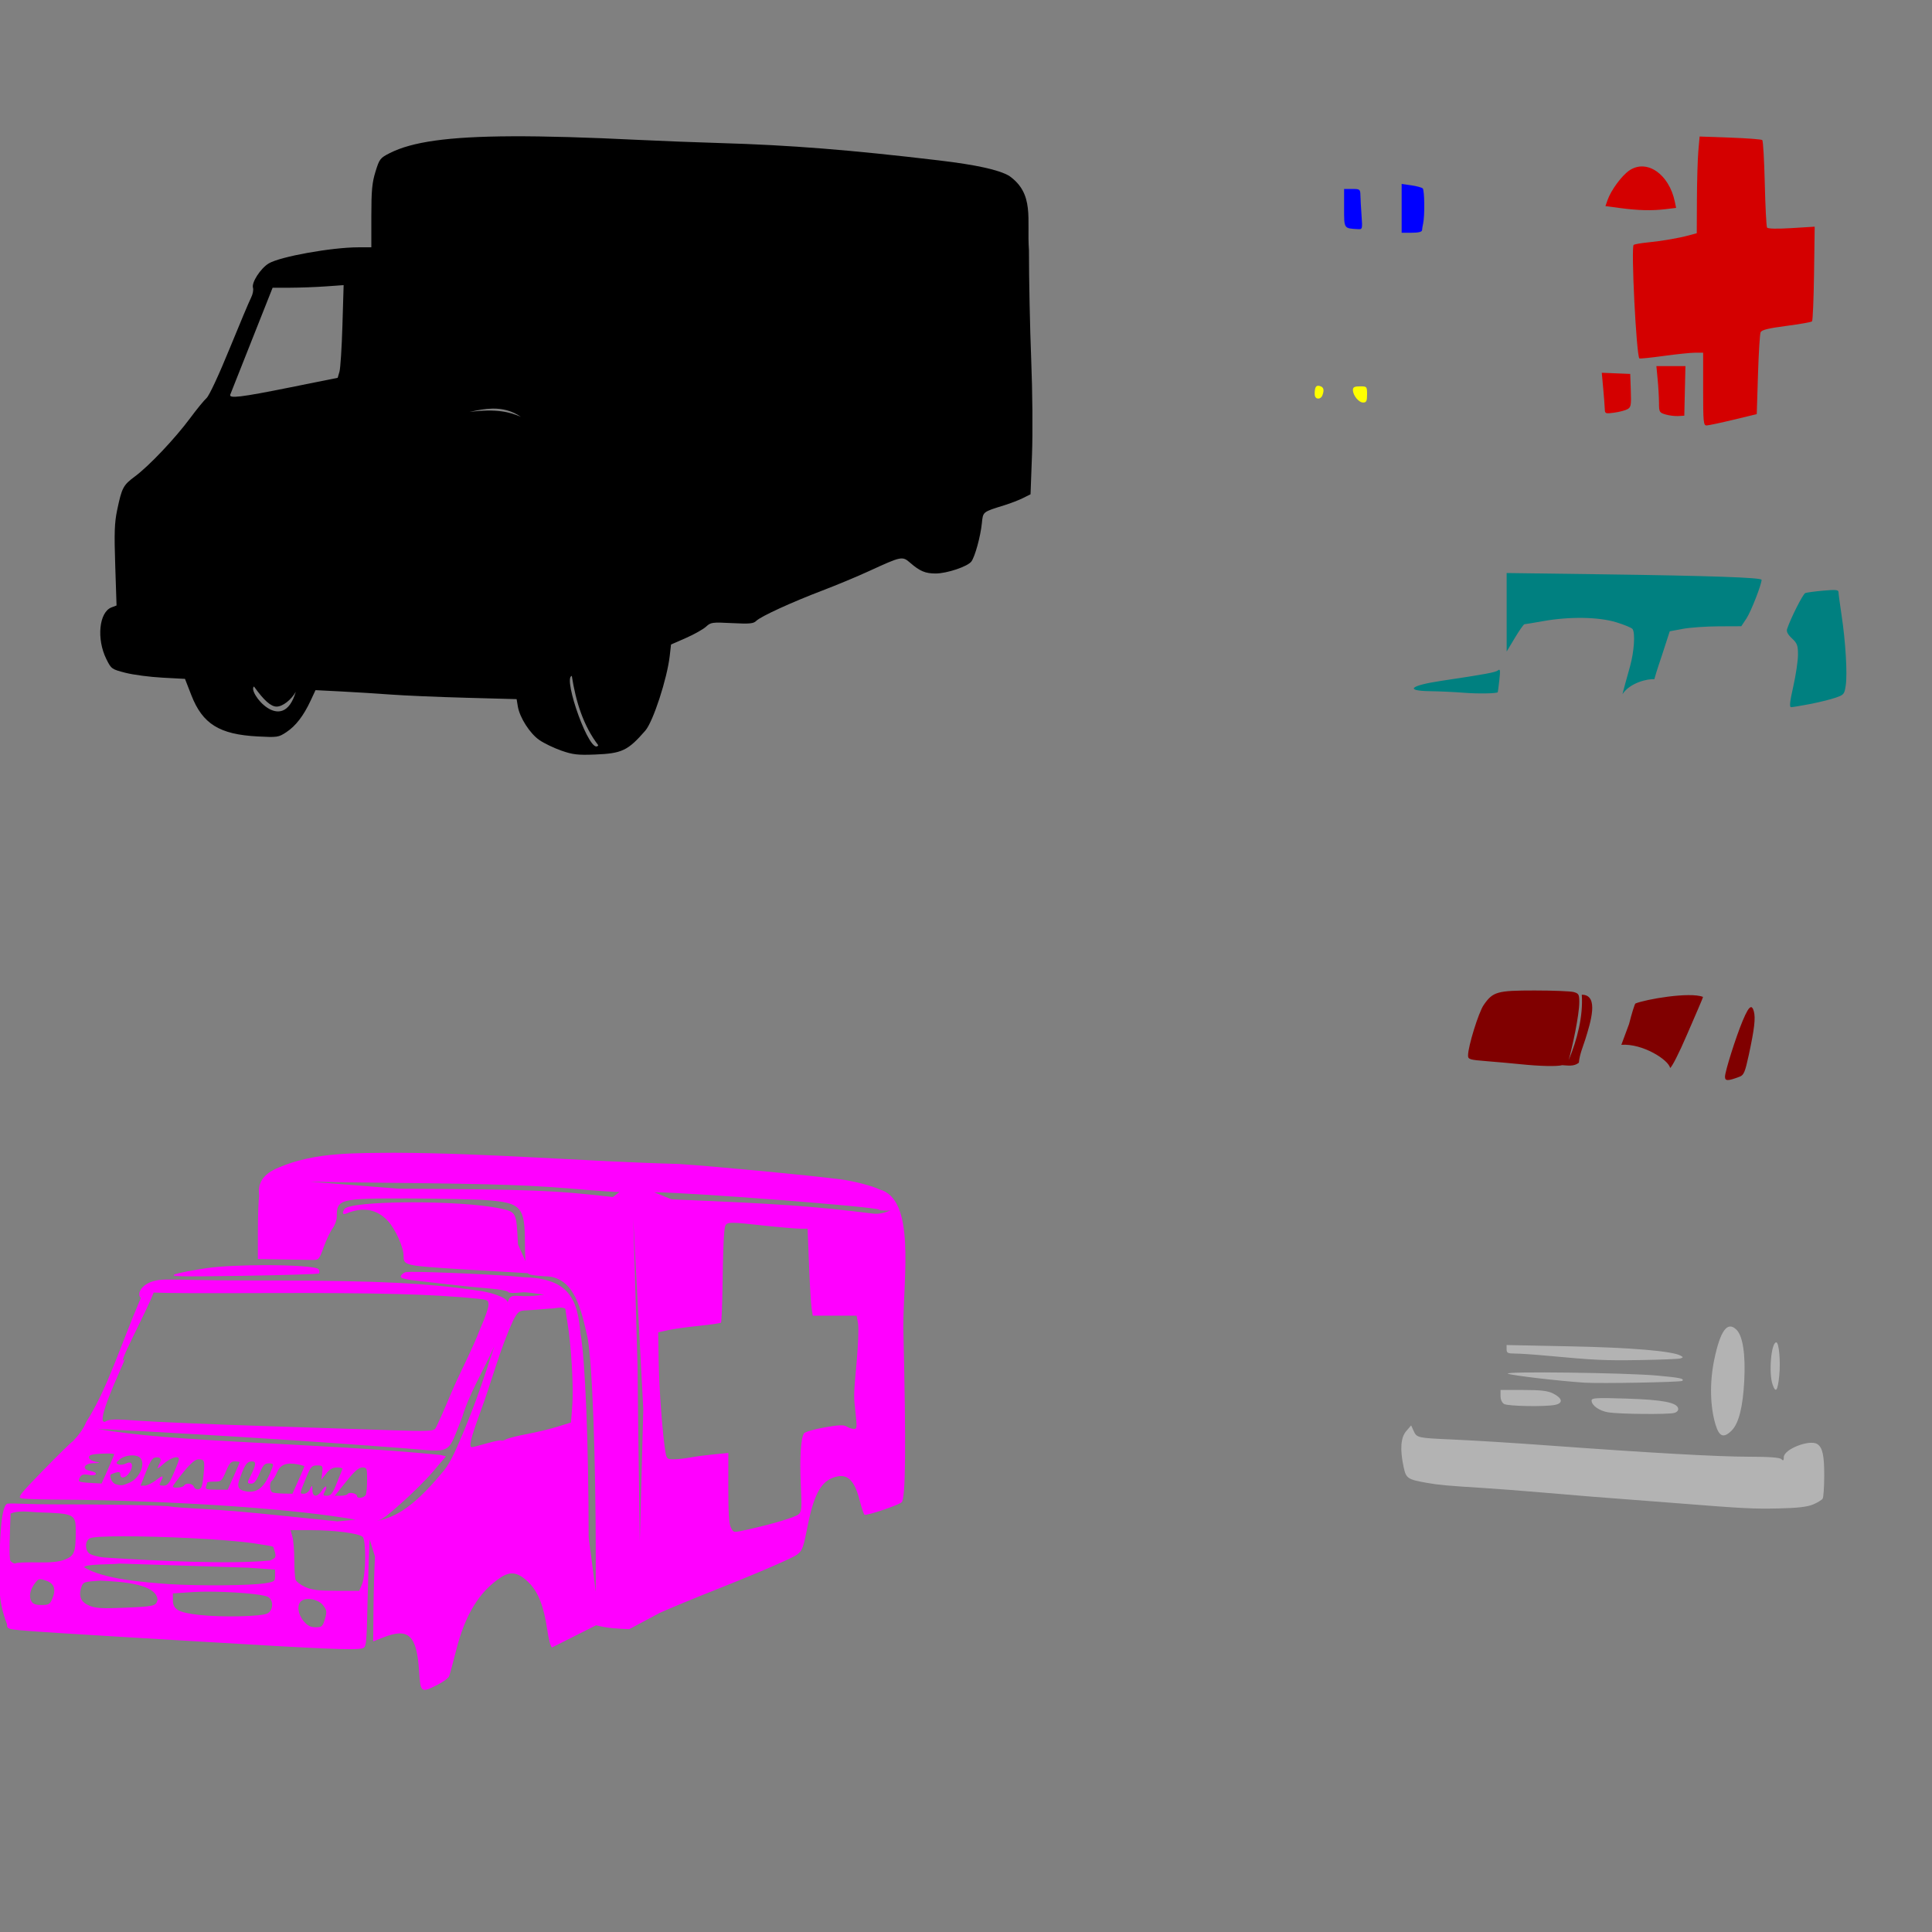
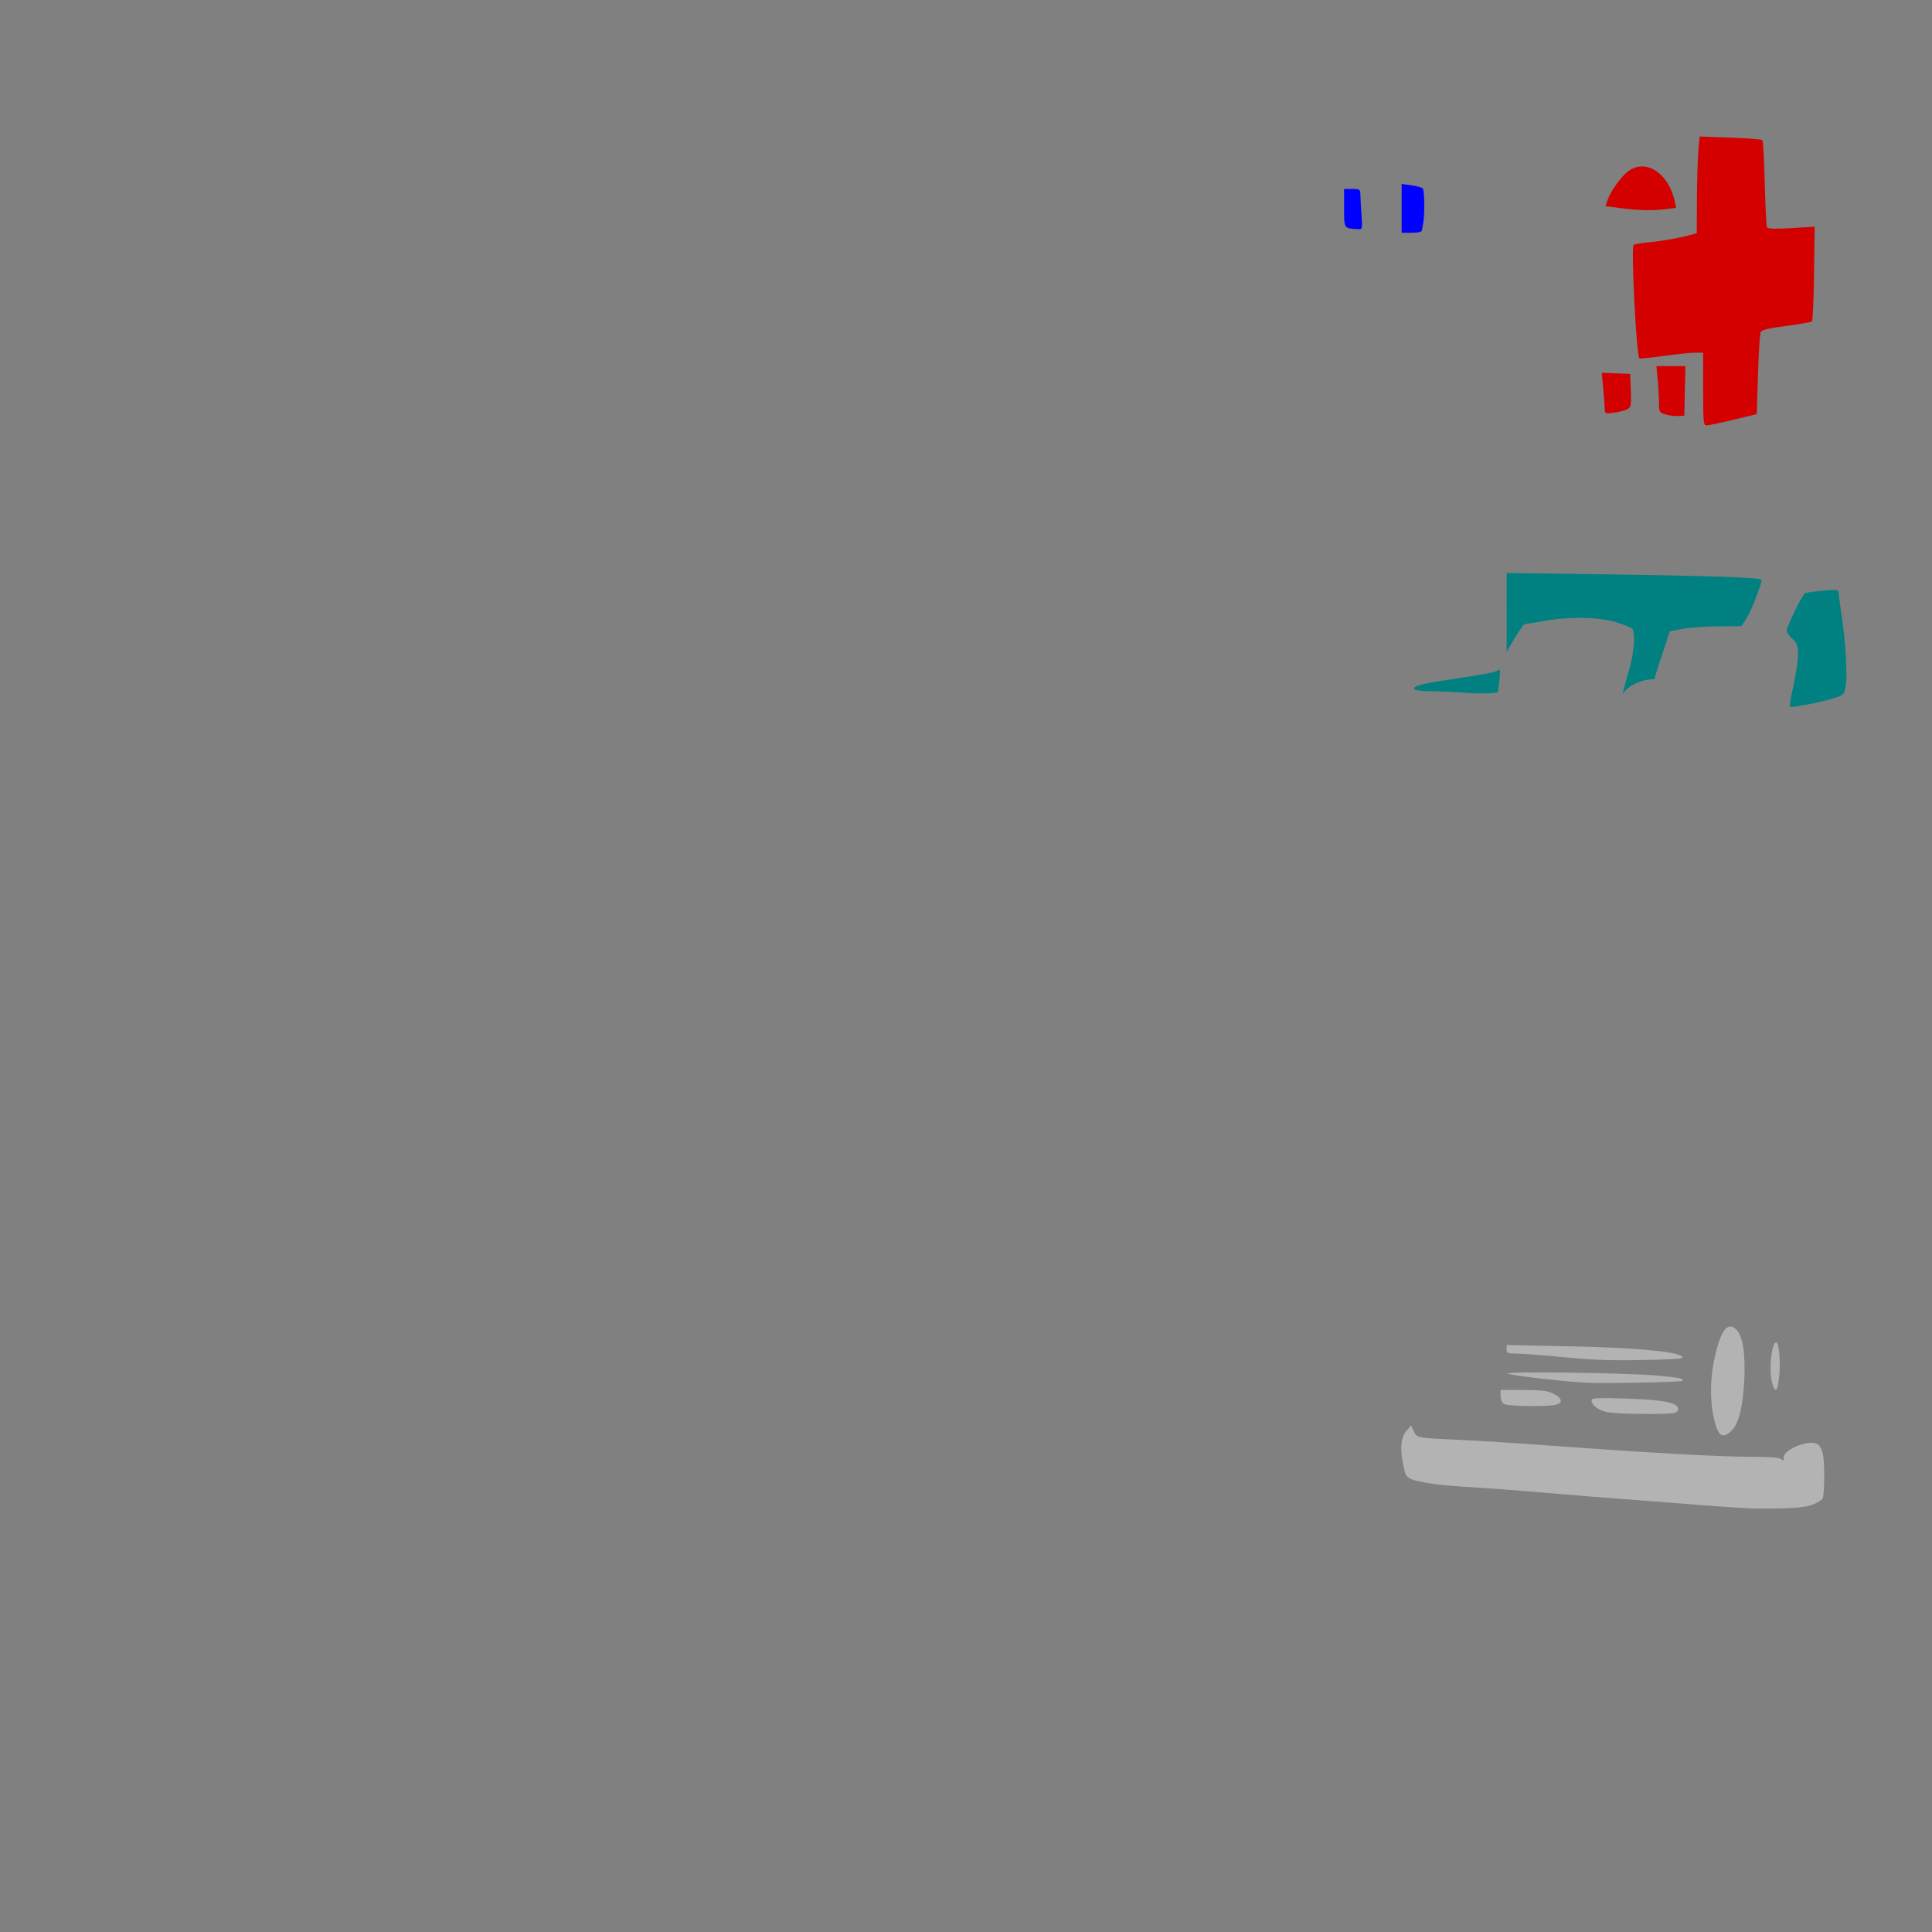
<svg xmlns="http://www.w3.org/2000/svg" xmlns:ns1="http://www.inkscape.org/namespaces/inkscape" xmlns:ns2="http://sodipodi.sourceforge.net/DTD/sodipodi-0.dtd" width="1080" height="1080" id="svg2" version="1.1" ns1:version="0.47 r22583" ns2:docname="Roadster1.svg">
  <rect width="100%" height="100%" fill="#808080" stroke="none" />
  <defs id="defs4">
    <ns1:perspective ns2:type="inkscape:persp3d" ns1:vp_x="0 : 526.18109 : 1" ns1:vp_y="0 : 1000 : 0" ns1:vp_z="744.09448 : 526.18109 : 1" ns1:persp3d-origin="372.04724 : 350.78739 : 1" id="perspective10" />
    <ns1:perspective id="perspective2820" ns1:persp3d-origin="0.5 : 0.33333333 : 1" ns1:vp_z="1 : 0.5 : 1" ns1:vp_y="0 : 1000 : 0" ns1:vp_x="0 : 0.5 : 1" ns2:type="inkscape:persp3d" />
    <ns1:perspective id="perspective2836" ns1:persp3d-origin="0.5 : 0.33333333 : 1" ns1:vp_z="1 : 0.5 : 1" ns1:vp_y="0 : 1000 : 0" ns1:vp_x="0 : 0.5 : 1" ns2:type="inkscape:persp3d" />
    <ns1:perspective id="perspective2869" ns1:persp3d-origin="0.5 : 0.33333333 : 1" ns1:vp_z="1 : 0.5 : 1" ns1:vp_y="0 : 1000 : 0" ns1:vp_x="0 : 0.5 : 1" ns2:type="inkscape:persp3d" />
    <ns1:perspective id="perspective2899" ns1:persp3d-origin="0.5 : 0.33333333 : 1" ns1:vp_z="1 : 0.5 : 1" ns1:vp_y="0 : 1000 : 0" ns1:vp_x="0 : 0.5 : 1" ns2:type="inkscape:persp3d" />
    <ns1:perspective id="perspective2899-4" ns1:persp3d-origin="0.5 : 0.33333333 : 1" ns1:vp_z="1 : 0.5 : 1" ns1:vp_y="0 : 1000 : 0" ns1:vp_x="0 : 0.5 : 1" ns2:type="inkscape:persp3d" />
    <ns1:perspective id="perspective2899-9" ns1:persp3d-origin="0.5 : 0.33333333 : 1" ns1:vp_z="1 : 0.5 : 1" ns1:vp_y="0 : 1000 : 0" ns1:vp_x="0 : 0.5 : 1" ns2:type="inkscape:persp3d" />
    <ns1:perspective id="perspective2941" ns1:persp3d-origin="0.5 : 0.33333333 : 1" ns1:vp_z="1 : 0.5 : 1" ns1:vp_y="0 : 1000 : 0" ns1:vp_x="0 : 0.5 : 1" ns2:type="inkscape:persp3d" />
    <ns1:perspective id="perspective2996" ns1:persp3d-origin="0.5 : 0.33333333 : 1" ns1:vp_z="1 : 0.5 : 1" ns1:vp_y="0 : 1000 : 0" ns1:vp_x="0 : 0.5 : 1" ns2:type="inkscape:persp3d" />
    <ns1:perspective id="perspective3020" ns1:persp3d-origin="0.5 : 0.33333333 : 1" ns1:vp_z="1 : 0.5 : 1" ns1:vp_y="0 : 1000 : 0" ns1:vp_x="0 : 0.5 : 1" ns2:type="inkscape:persp3d" />
    <ns1:perspective id="perspective3042" ns1:persp3d-origin="0.5 : 0.33333333 : 1" ns1:vp_z="1 : 0.5 : 1" ns1:vp_y="0 : 1000 : 0" ns1:vp_x="0 : 0.5 : 1" ns2:type="inkscape:persp3d" />
    <ns1:perspective id="perspective3065" ns1:persp3d-origin="0.5 : 0.33333333 : 1" ns1:vp_z="1 : 0.5 : 1" ns1:vp_y="0 : 1000 : 0" ns1:vp_x="0 : 0.5 : 1" ns2:type="inkscape:persp3d" />
    <ns1:perspective id="perspective3455" ns1:persp3d-origin="0.5 : 0.33333333 : 1" ns1:vp_z="1 : 0.5 : 1" ns1:vp_y="0 : 1000 : 0" ns1:vp_x="0 : 0.5 : 1" ns2:type="inkscape:persp3d" />
    <ns1:perspective id="perspective3776" ns1:persp3d-origin="0.5 : 0.33333333 : 1" ns1:vp_z="1 : 0.5 : 1" ns1:vp_y="0 : 1000 : 0" ns1:vp_x="0 : 0.5 : 1" ns2:type="inkscape:persp3d" />
    <ns1:perspective id="perspective3776-7" ns1:persp3d-origin="0.5 : 0.33333333 : 1" ns1:vp_z="1 : 0.5 : 1" ns1:vp_y="0 : 1000 : 0" ns1:vp_x="0 : 0.5 : 1" ns2:type="inkscape:persp3d" />
    <ns1:perspective id="perspective3776-5" ns1:persp3d-origin="0.5 : 0.33333333 : 1" ns1:vp_z="1 : 0.5 : 1" ns1:vp_y="0 : 1000 : 0" ns1:vp_x="0 : 0.5 : 1" ns2:type="inkscape:persp3d" />
    <ns1:perspective id="perspective3913" ns1:persp3d-origin="0.5 : 0.33333333 : 1" ns1:vp_z="1 : 0.5 : 1" ns1:vp_y="0 : 1000 : 0" ns1:vp_x="0 : 0.5 : 1" ns2:type="inkscape:persp3d" />
    <ns1:perspective id="perspective4557" ns1:persp3d-origin="0.5 : 0.33333333 : 1" ns1:vp_z="1 : 0.5 : 1" ns1:vp_y="0 : 1000 : 0" ns1:vp_x="0 : 0.5 : 1" ns2:type="inkscape:persp3d" />
    <ns1:perspective id="perspective5032" ns1:persp3d-origin="0.5 : 0.33333333 : 1" ns1:vp_z="1 : 0.5 : 1" ns1:vp_y="0 : 1000 : 0" ns1:vp_x="0 : 0.5 : 1" ns2:type="inkscape:persp3d" />
  </defs>
  <ns2:namedview id="base" pagecolor="#ffffff" bordercolor="#666666" borderopacity="1.0" ns1:pageopacity="0.0" ns1:pageshadow="2" ns1:zoom="0.16040848" ns1:cx="926.96507" ns1:cy="113.34778" ns1:document-units="in" ns1:current-layer="layer1" showgrid="false" units="in" ns1:showpageshadow="false" borderlayer="false" ns1:window-width="1280" ns1:window-height="747" ns1:window-x="-4" ns1:window-y="-4" ns1:window-maximized="1" />
  <g ns1:label="Layer 1" ns1:groupmode="layer" id="layer1" transform="translate(0,27.64)">
-     <path style="fill:#000000" d="m 286.216,48.546 c -35.924,0.16 -55.993,3.145 -68.299,9.381 -5.422,2.748 -5.825,3.283 -8.015,10.374 -1.901,6.155 -2.32,10.549 -2.32,24.884 l 0,17.423 -7.152,0 c -14.969,0 -43.952,5.207 -50.245,9.033 -4.561,2.773 -9.677,10.714 -8.763,13.595 0.374,1.177 -0.115,3.671 -1.082,5.541 -0.967,1.87 -6.389,14.74 -12.049,28.608 -5.997,14.695 -11.348,26.169 -12.822,27.487 -1.391,1.244 -5.536,6.315 -9.214,11.276 -8.409,11.34 -22.939,26.69 -30.773,32.5 -6.629,4.917 -7.351,6.274 -9.987,18.814 -1.492,7.097 -1.687,12.703 -1.082,31.018 l 0.735,22.345 -2.809,1.07 c -6.967,2.649 -8.474,17.637 -2.899,28.879 2.743,5.531 2.978,5.705 10.722,7.693 4.354,1.118 13.615,2.334 20.58,2.706 l 12.667,0.683 3.57,9.162 c 6.253,16.027 15.674,21.888 36.971,23.015 11.14,0.589 11.743,0.501 16.121,-2.397 5.251,-3.475 9.591,-9.099 13.531,-17.539 l 2.771,-5.941 14.201,0.722 c 7.806,0.396 20.34,1.178 27.861,1.74 7.52,0.562 26.422,1.368 42.01,1.791 l 28.35,0.773 0.67,4.059 c 1.032,6.215 6.721,15.123 12.01,18.789 2.614,1.811 8.135,4.467 12.268,5.915 6.419,2.249 9.165,2.579 18.827,2.204 15.098,-0.587 18.4,-2.155 28.157,-13.35 4.366,-5.01 12.218,-29.062 13.66,-41.83 l 0.722,-6.327 8.376,-3.673 c 4.608,-2.025 9.643,-4.859 11.186,-6.289 2.652,-2.458 3.433,-2.563 14.51,-1.997 9.865,0.503 12.015,0.305 13.57,-1.25 2.496,-2.496 19.849,-10.455 37.075,-17.01 7.774,-2.958 19.473,-7.835 26.005,-10.838 18.133,-8.335 18.576,-8.43 22.925,-4.652 5.45,4.734 8.533,6.029 14.291,6.018 6.281,-0.012 17.9,-3.919 19.961,-6.714 2.014,-2.731 5.09,-13.93 5.85,-21.301 0.684,-6.631 0.275,-6.307 12.758,-10.193 3.421,-1.065 8.071,-2.871 10.335,-4.008 l 4.124,-2.062 0.812,-21.907 c 0.473,-12.624 0.292,-35.283 -0.438,-53.479 -0.697,-17.367 -1.266,-44.904 -1.263,-61.185 -1.266,-17.157 3.299,-31.321 -11.07,-41.443 C 558.305,67.266 545.657,64.493 524.849,62.025 475.161,56.132 441.622,53.471 402.697,52.334 389.633,51.953 369.016,51.15 356.886,50.556 328.205,49.152 305.034,48.462 286.216,48.546 z m -94.123,83.208 -0.67,22.513 c -0.367,12.379 -1.118,24.023 -1.662,25.889 l -0.992,3.402 -26.495,5.335 c -27.921,5.616 -34.498,6.396 -33.531,3.995 0.313,-0.778 5.755,-14.522 12.1,-30.541 l 11.546,-29.124 9.781,-0.026 c 5.383,-0.014 14.322,-0.345 19.858,-0.735 l 10.064,-0.709 z m 83.247,69.02 c 5.423,-0.077 10.708,1.082 15.838,4.6 -6.168,-2.69 -13.676,-4.687 -28.737,-2.719 4.376,-1.018 8.682,-1.821 12.899,-1.881 z m 44.304,149.432 c 2.272,14.527 6.493,27.886 14.807,38.788 -4.381,6.592 -20.108,-37.988 -14.807,-38.788 z m -177.654,5.915 c 5.557,7.798 9.422,11.237 12.655,11.237 3.323,0 8.188,-3.779 10.709,-8.312 -7.404,25.151 -27.3,-0.322 -23.363,-2.925 z" id="path5180" />
    <path id="path5114" style="fill:#b3b3b3" d="m 968.037,772.005 c 3.946,-3.946 6.261,-13.136 7.015,-27.847 0.754,-14.708 -0.799,-24.92 -4.326,-28.448 -5.058,-5.058 -9.048,0.323 -12.47,16.818 -2.605,12.558 -2.325,26.084 0.749,36.231 2.069,6.828 4.555,7.721 9.031,3.246 z m 26.569,-30.594 c 0.816,-7.961 -0.139,-18.663 -1.664,-18.663 -2.832,0 -4.324,17.085 -2.059,23.582 1.762,5.055 2.849,3.618 3.724,-4.92 z m 18.909,71.964 c 2.466,-1.037 4.876,-2.501 5.355,-3.255 0.479,-0.753 0.878,-6.62 0.888,-13.038 0.017,-11.113 -0.95,-15.518 -3.828,-17.44 -4.246,-2.835 -18.776,2.812 -18.776,7.297 0,1.921 -0.302,2.168 -1.357,1.112 -0.934,-0.934 -6.669,-1.363 -18.38,-1.375 -17.235,-0.018 -54.972,-2.134 -110.902,-6.22 -21.485,-1.569 -42.135,-2.85 -55.422,-3.437 -18.586,-0.821 -19.113,-0.94 -20.833,-4.715 l -1.427,-3.132 -2.725,3.168 c -3.104,3.609 -3.593,10.197 -1.486,20.022 1.389,6.477 2.152,6.999 13.072,8.941 6.594,1.173 11.211,1.587 32.628,2.932 6.221,0.39 20.218,1.465 31.104,2.389 27.843,2.362 30.451,2.573 46.939,3.804 8.087,0.604 21.83,1.663 30.539,2.353 35.92,2.847 41.354,3.123 55.422,2.808 10.562,-0.237 15.967,-0.86 19.189,-2.214 z m -77.667,-51.161 c 1.598,-0.428 2.464,-1.403 2.247,-2.529 -0.64,-3.322 -8.669,-4.85 -28.882,-5.496 -16.81,-0.538 -19.511,-0.391 -19.511,1.061 0,2.767 4.289,5.802 9.372,6.631 6.122,0.998 33.369,1.245 36.774,0.333 z m -66.593,-4.515 c 4.685,-0.937 4.228,-3.713 -1.047,-6.35 -3.062,-1.531 -6.831,-1.978 -16.68,-1.979 l -12.725,0 0,3.337 c 0,1.985 0.802,3.804 1.979,4.49 2.185,1.273 22.803,1.638 28.472,0.504 l 0,-1.3e-4 z m 71.157,-13.421 c 1.269,-1.269 -1.225,-1.794 -14.065,-2.96 -17.653,-1.603 -86.708,-2.47 -83.369,-1.046 2.381,1.015 28.682,4.094 42.766,5.007 8.759,0.568 53.927,-0.259 54.669,-1 z m -0.943,-12.562 c 1.508,-0.531 1.508,-0.702 0,-1.544 -4.579,-2.554 -27.527,-4.495 -61.361,-5.191 l -35.912,-0.738 0,2.383 c 0,2.044 0.674,2.383 4.741,2.383 2.607,0 10.369,0.52 17.249,1.156 27.746,2.564 32.547,2.79 52.661,2.476 11.509,-0.18 21.688,-0.596 22.621,-0.924 z" />
-     <path style="fill:#ff00ff" d="m 220.91,616.764 c -21.626,0.247 -44.335,-0.535 -64.665,8.067 -9.961,3.933 -12.268,9.567 -11.366,15.915 -0.392,2.375 -0.715,11.317 -0.722,19.871 l -0.013,15.554 13.002,0.219 c 7.154,0.124 14.841,0.252 17.088,0.283 4.007,0.056 4.136,-0.085 6.714,-7.204 1.445,-3.991 3.676,-8.674 4.961,-10.412 1.285,-1.739 2.345,-4.667 2.345,-6.508 0,-9.94 1.503,-10.327 39.806,-10.258 17.605,0.032 37.422,0.469 44.033,0.979 19.349,1.493 21.328,3.717 21.34,23.982 0.002,3.564 0.113,7.27 0.284,10.103 l -4.175,-9.394 c -0.897,-18.208 -0.823,-18.076 -10.077,-20.064 -11.095,-2.384 -32.056,-3.506 -50.631,-3.428 -18.575,0.078 -34.764,1.364 -36.314,3.802 -1.43,2.248 -0.957,3.288 1.108,2.436 9.244,-3.815 16.884,-2.486 23.08,4.021 4.114,4.321 8.859,14.719 8.892,19.497 0.038,5.563 0.255,5.612 32.216,7.655 l 37.216,2.204 c 0.946,1.031 3.104,1.222 9.317,1.74 17.108,-0.255 20.759,19.793 24.059,34.136 2.648,13.181 4.626,66.317 4.626,124.445 l 0,17.796 -3.982,-30.515 c -0.019,-52.214 -1.926,-99.827 -4.549,-113.672 -1.625,-20.477 -7.136,-31.052 -32.191,-31.701 -9.902,-1.228 -50.76,-3.071 -62.538,-2.964 -1.683,0.015 -2.772,0.079 -3.093,0.18 -1.115,0.354 -2.292,1.333 -2.616,2.178 -0.455,1.185 2.05,1.836 10.928,2.835 6.332,0.712 15.577,1.75 20.554,2.32 4.977,0.569 13.256,1.384 18.402,1.804 5.146,0.42 9.673,1.257 10.051,1.869 0.423,0.684 3.346,0.799 7.603,0.283 2.475,-0.3 8.023,0.646 12.629,1.237 -1.201,0.15 -2.512,0.315 -3.956,0.503 -11.602,1.506 -14.799,-2.386 -16.495,3.918 -0.044,-2.967 -10.843,-6.098 -16.984,-6.701 -27.324,-4.087 -55.466,-5.502 -111.352,-5.619 -4.985,-0.01 -9.616,-0.017 -13.917,-0.013 -26.346,0.025 -40.936,-0.538 -47.835,-0.515 -0.985,0.004 -1.816,0.021 -2.5,0.052 -12.039,0.537 -15.162,8.246 -12.436,10.193 -11.951,27.924 -18.579,50.573 -30.605,69.471 -1.562,3.962 -4.495,7.648 -7.5,10.747 -0.622,0.237 -7.91,7.372 -16.185,15.85 -13.478,13.807 -14.77,15.478 -12.435,16.005 1.433,0.324 9.987,0.629 19.008,0.683 59.806,0.358 125.808,4.544 161.739,10.245 2.353,0.373 4.359,0.709 6.16,0.992 l -10.335,0.954 c -10.454,-1.074 -23.589,-2.424 -29.188,-3.003 -22.66,-2.34 -34.588,-3.347 -47.513,-4.021 -7.465,-0.389 -14.849,-0.961 -16.405,-1.263 -3.907,-0.759 -41.756,-1.305 -66.301,-1.237 -11.157,0.031 -23.204,-0.72 -24.42,-0.399 -4.719,-1.192 -4.84,25.333 -5,31.92 0.214,12.641 -1.45,20.901 4.111,35.412 0,2.533 0.535,2.795 7.075,3.415 7.087,0.672 29.151,2.109 61.92,4.033 9.643,0.566 27.201,1.608 39.02,2.32 69.745,4.198 86.493,4.896 90.618,3.789 2.334,-0.626 2.408,-1.333 3.067,-30.799 0.277,-12.389 0.69,-24.093 1.031,-30.154 l 2.99,9.652 c -0.385,7.126 -0.769,20.715 -0.851,30.193 l -0.142,17.229 5.696,-2.242 c 14.059,-5.541 18.637,-1.25 19.948,18.711 0.809,12.319 0.964,12.447 10.219,7.835 3.177,-1.583 6.128,-3.746 6.559,-4.807 0.431,-1.061 2.216,-7.616 3.956,-14.562 4.938,-19.709 12.918,-32.752 24.884,-40.67 5.631,-3.726 9.94,-2.921 15.812,2.951 5.206,5.206 8.3,13.17 10.232,26.314 0.822,5.593 1.997,9.87 2.693,9.832 l 24.626,-12.384 c 6.041,1.643 12.277,1.945 18.505,2.178 l 16.907,-9.021 c 4.977,-2.297 20.007,-8.508 33.389,-13.801 13.382,-5.293 29.21,-11.901 35.18,-14.691 12.096,-5.652 10.865,-3.832 14.536,-21.585 3.69,-17.848 8.024,-24.714 16.624,-26.327 5.775,-1.083 9.457,2.918 12.075,13.08 1.125,4.369 2.392,8.139 2.809,8.389 1.121,0.671 19.193,-5.405 20.773,-6.984 2.22,-2.22 2.49,-31.002 0.902,-97.783 0.051,-28.676 7.007,-71.714 -13.35,-77.087 -3.693,-1.909 -14.48,-4.707 -21.701,-5.631 -18.369,-2.352 -69.671,-7.226 -90.489,-8.595 -52.893,-1.417 -105.514,-6.049 -158.491,-6.263 z m -47.912,16.16 c 12.118,0.235 27.47,0.456 44.381,0.631 63.489,0.659 80.336,1.276 111.688,4.059 5.599,0.497 13.367,0.981 17.255,1.07 l -3.724,2.835 c -33.572,-3.816 -44.052,-4.225 -119.407,-4.652 l -50.193,-3.943 z m 192.679,5.915 c 18.869,0 124.015,8.113 125.592,9.691 0.526,0.526 3.647,0.617 6.495,0.438 -2.7,1.18 -6.214,2.251 -9.794,1.804 -33.067,-4.125 -52.147,-5.481 -112.525,-7.964 l -9.768,-3.969 z m -11.675,14.987 5.606,106.365 -1.959,74.239 c -0.279,-24.214 -0.904,-57.096 -1.237,-97.886 l -2.41,-82.719 z m 55.67,2.075 c 3.111,-4.1e-4 8.455,0.618 17.796,1.611 8.709,0.925 17.67,1.687 19.91,1.688 l 4.072,0 0.786,20.077 c 0.432,11.042 1.081,21.984 1.443,24.317 l 0.67,4.24 12.242,0 12.242,0 0.799,4.24 c 0.439,2.333 0.108,11.88 -0.735,21.211 -1.767,19.578 -1.752,18.917 -0.567,29.691 0.794,7.218 0.682,8.196 -0.954,8.196 -1.022,0 -2.844,-0.597 -4.033,-1.34 -1.704,-1.064 -4.368,-0.968 -12.59,0.49 -5.741,1.018 -10.853,2.516 -11.353,3.325 -1.769,2.863 -2.456,14.075 -1.753,28.737 0.635,13.241 0.501,15.021 -1.25,16.508 -1.928,1.637 -14.585,5.433 -27.977,8.389 -8.738,1.929 -8.172,1.985 -9.858,-0.966 -1.032,-1.807 -1.44,-8.226 -1.43,-22.139 l 0.013,-19.6 -7.938,0.76 c -4.362,0.422 -10.414,1.232 -13.454,1.791 -3.04,0.56 -7.214,1.018 -9.278,1.018 -3.344,0 -3.829,-0.397 -4.42,-3.673 -1.59,-8.816 -3.616,-35.547 -3.853,-50.773 l -0.258,-16.546 5.438,-1.224 c 2.997,-0.668 10.765,-1.752 17.255,-2.41 6.49,-0.658 12.068,-1.462 12.397,-1.791 0.329,-0.329 0.736,-10.884 0.902,-23.453 0.166,-12.57 0.59,-25.011 0.954,-27.654 0.466,-3.389 0.235,-4.716 4.781,-4.716 z m -261.828,23.698 c -11.867,0.016 -24.437,0.538 -32.075,1.624 -7.596,1.08 -15.646,2.643 -17.887,3.466 -3.456,1.271 2.259,1.397 37.77,0.863 23.017,-0.346 42.214,-0.948 42.654,-1.34 0.441,-0.392 0.361,-1.431 -0.18,-2.307 -0.936,-1.514 -15.026,-2.328 -30.283,-2.307 z m -61.958,15.309 c 8.055,0.381 25.769,0.409 63.067,0.283 62.924,-0.212 93.062,0.6 118.195,3.157 5.45,0.555 5.941,0.836 5.941,3.479 0,1.584 -1.974,7.272 -4.381,12.642 -4.84,12.683 -11.316,24.436 -16.624,36.933 -4.152,9.943 -8.113,18.782 -8.814,19.652 -1.051,1.304 -5.144,1.463 -23.337,0.851 -12.133,-0.408 -44.97,-1.491 -72.964,-2.397 -27.994,-0.906 -58.7,-2.202 -68.234,-2.887 -15.309,-1.1 -17.657,-1.045 -20.077,0.541 -5.688,1.202 8.87,-29.103 11.224,-35.154 -5.868,6.451 11.795,-25.857 16.005,-37.1 z m 227.653,8.415 c 0.944,0.017 1.814,0.193 2.526,0.67 0.004,0.556 0.531,4.064 1.16,7.796 2.08,12.355 3.47,36.048 2.706,45.979 l -0.747,9.781 -7.5,2.332 c -4.124,1.278 -11.826,3.134 -17.113,4.124 -5.288,0.989 -10.552,2.314 -11.701,2.951 -1.149,0.637 -2.332,0.915 -2.629,0.619 -0.297,-0.297 -3.929,0.437 -8.08,1.624 -4.151,1.187 -7.933,2.152 -8.402,2.152 -1.824,0 -0.644,-4.905 4.716,-19.562 6.42,-17.2 10.823,-35.004 18.569,-51.688 2.513,-4.604 3.2,-5.11 7.139,-5.245 2.395,-0.082 8.297,-0.531 13.118,-1.005 1.743,0.151 4.16,-0.565 6.237,-0.528 z m -37.242,21.636 c -5.079,15.998 -10.65,32.219 -16.83,46.971 -5.934,14.39 -8.727,19.733 -12.5,23.879 -17.353,20.872 -27.367,24.968 -36.353,26.714 3.684,-0.84 6.387,-3.518 12.938,-9.214 6.261,-5.443 14.613,-13.711 18.557,-18.376 l 7.165,-8.492 -3.08,-0.773 c -71.215,-6.983 -149.568,-6.852 -192.022,-14.626 2.68,0.207 6.334,0.394 11.366,0.631 7.465,0.353 21.965,1.145 32.229,1.765 42.631,2.41 85.234,5.2 127.809,8.466 28.079,2.181 24.084,4.31 32.861,-17.513 3.777,-12.779 11.893,-26.12 17.861,-39.433 z M 59.506,784.894 c 2.535,-0.028 4.33,0.109 4.33,0.361 0,0.335 -1.589,4.162 -3.531,8.505 l -3.531,7.887 -4.665,-0.219 c -2.568,-0.121 -5.563,-0.387 -6.649,-0.606 -1.551,-0.312 -1.737,-0.857 -0.85,-2.513 0.89,-1.663 1.97,-1.975 5.09,-1.469 4.854,0.788 5.389,-1.345 0.58,-2.307 -4.849,-0.97 -3.319,-4.09 2.088,-4.265 4.062,-0.132 4.067,-0.148 0.722,-0.863 -1.928,-0.412 -3.389,-1.452 -3.389,-2.41 0,-1.278 1.703,-1.768 7.062,-2.023 0.972,-0.046 1.899,-0.068 2.745,-0.077 z m 14.343,1.031 c 1.868,-0.015 3.553,0.409 4.459,1.314 3.316,3.316 -0.243,11.577 -6.031,13.995 -3.967,1.657 -4.288,1.693 -7.539,0.838 -1.059,-0.279 -2.258,-1.532 -2.655,-2.783 -0.834,-2.629 -0.779,-2.698 2.603,-3.737 1.89,-0.581 2.539,-0.324 2.539,0.992 0,2.731 3.132,2.103 5.193,-1.044 2.493,-3.805 1.386,-6.806 -1.869,-5.064 -1.302,0.697 -3.213,0.946 -4.253,0.541 -1.656,-0.645 -1.565,-1.018 0.773,-2.925 1.682,-1.372 4.377,-2.107 6.778,-2.126 z m 24.652,1.031 c 0.113,-0.006 0.22,-0.006 0.322,0 0.747,0.041 1.211,0.395 1.211,1.108 0,0.581 -1.34,4.152 -2.977,7.925 -2.457,5.667 -3.45,6.856 -5.696,6.856 -2.338,0 -2.553,-0.31 -1.546,-2.191 1.97,-3.682 1.33,-3.862 -2.719,-0.773 -2.136,1.629 -4.922,2.964 -6.198,2.964 l -2.332,0 2.307,-5.825 c 3.42,-8.676 4.315,-10.013 6.753,-10.013 2.541,0 2.791,1.351 0.902,4.884 -1.023,1.912 -0.368,1.634 2.874,-1.211 2.563,-2.249 5.403,-3.634 7.1,-3.724 z m 12.41,1.186 c 3.484,0 3.674,0.602 2.848,9.033 -0.562,5.748 -1.153,7.422 -2.706,7.719 -1.091,0.208 -2.292,-0.426 -2.668,-1.405 -0.759,-1.979 -4.44,-2.406 -5.528,-0.644 -0.753,1.218 -6.224,1.591 -6.224,0.425 0,-0.387 2.631,-3.945 5.85,-7.912 4.074,-5.021 6.644,-7.216 8.428,-7.216 z m 20.374,1.134 c 1.472,0 2.68,0.198 2.68,0.451 0,0.253 -1.51,3.824 -3.35,7.925 l -3.35,7.448 -6.379,0 c -5.361,0 -6.285,-0.277 -5.709,-1.778 0.378,-0.984 0.683,-2.008 0.683,-2.268 0,-0.26 1.809,-0.477 4.021,-0.477 3.758,0 4.182,-0.359 6.379,-5.644 1.883,-4.531 2.881,-5.657 5.026,-5.657 z m 9.678,0 c 2.396,0 2.156,2.081 -0.928,8.144 -2.011,3.954 -1.957,4.291 0.567,4.291 1.466,0 2.827,-1.73 4.459,-5.657 1.944,-4.677 2.839,-5.657 5.206,-5.657 2.606,0 2.77,0.269 1.765,2.912 -3.53,9.285 -7.05,12.925 -12.474,12.925 -2.357,0 -4.807,-0.739 -5.606,-1.701 -1.149,-1.384 -1.043,-2.733 0.58,-7.075 2.514,-6.723 3.668,-8.183 6.43,-8.183 z m 21.121,1.237 c 1.213,-0.033 2.584,0.098 4.124,0.387 2.173,0.408 3.943,0.922 3.943,1.147 0,0.225 -1.497,3.759 -3.338,7.861 l -3.35,7.461 -4.858,-0.09 c -2.67,-0.049 -5.485,-0.343 -6.263,-0.657 -1.694,-0.683 -1.897,-5.606 -0.271,-6.611 0.631,-0.39 1.875,-2.436 2.758,-4.549 1.365,-3.266 3.616,-4.849 7.255,-4.948 z m 15.18,1.018 c 3.13,0 3.289,0.233 2.848,4.008 l -0.464,3.995 2.693,-3.441 c 1.932,-2.469 3.634,-3.428 6.082,-3.428 1.873,0 3.236,0.381 3.028,0.851 -0.207,0.469 -1.644,4.04 -3.196,7.925 -2.312,5.788 -3.29,7.062 -5.412,7.062 -2.275,0 -2.437,-0.286 -1.327,-2.358 1.849,-3.454 0.57,-3.85 -1.624,-0.503 -2.519,3.844 -5.186,3.709 -5.283,-0.258 -0.075,-3.054 -0.109,-3.053 -1.314,-0.554 -0.675,1.4 -2.163,2.539 -3.312,2.539 -2.628,0 -2.661,0.304 0.941,-8.466 2.757,-6.713 3.321,-7.371 6.34,-7.371 z m 25.271,1.134 c 2.522,0 2.68,0.398 2.68,6.688 0,3.682 -0.305,7.508 -0.683,8.492 -0.715,1.863 -4.974,2.535 -4.974,0.786 0,-1.411 -4.389,-2.398 -5.155,-1.16 -0.348,0.564 -2.12,1.031 -3.943,1.031 l -3.312,0 6.353,-7.925 c 4.648,-5.793 7.07,-7.912 9.033,-7.912 z M 12.677,817.291 c 3.079,-0.018 6.264,0.387 9.046,0.477 19.89,0.648 20.618,1.018 20.618,10.425 0,11.853 -0.738,13.841 -5.954,15.928 -3.299,1.32 -7.686,1.773 -15.747,1.624 -6.147,-0.114 -11.501,0.11 -11.894,0.503 -0.393,0.393 -1.644,-0.129 -2.783,-1.16 -1.245,-1.127 -0.318,-18.31 -0.039,-26.649 2.027,-0.86 4.358,-1.133 6.753,-1.147 z m 149.716,10.438 11.984,0 c 12.51,0 25.875,1.735 28.299,3.673 2.052,1.64 1.877,21.293 -0.232,26.34 l -1.637,3.917 -12.783,-0.026 c -10.011,-0.019 -13.779,-0.478 -17.41,-2.126 -2.549,-1.158 -4.968,-2.977 -5.374,-4.034 -0.405,-1.057 -0.735,-6.074 -0.735,-11.16 0,-5.085 -0.478,-10.895 -1.057,-12.912 l -1.057,-3.673 z m -93.569,3.428 c 21.904,-0.019 57.006,1.609 72.848,3.892 5.799,0.836 10.725,1.691 10.941,1.907 0.216,0.216 0.728,1.709 1.134,3.325 0.634,2.526 0.24,3.15 -2.796,4.407 -21.499,2.182 -62.826,0.311 -93.054,-1.701 -3.577,-0.394 -7.263,-1.477 -8.196,-2.41 -2.386,-2.386 -2.121,-6.889 0.49,-8.286 1.453,-0.778 8.677,-1.125 18.634,-1.134 z m -2.023,15.245 71.688,2.294 15.271,1.082 0,3.389 c 0,3.182 -0.332,3.423 -5.657,4.265 -8.237,1.303 -36.103,1.548 -53.724,0.464 -13.925,-1.066 -36.248,-2.647 -47.281,-9.368 -0.282,-1.974 16.149,-1.539 19.703,-2.126 z m -44.188,8.75 c 0.724,0.028 1.662,0.305 3.041,0.76 4.672,1.542 5.825,4.818 3.57,10.18 -1.293,3.074 -2.018,3.479 -6.018,3.479 -3.366,0 -4.846,-0.569 -5.735,-2.229 -1.432,-2.677 -0.642,-6.392 2.139,-10.064 1.168,-1.543 1.796,-2.173 3.003,-2.126 z m 33.389,0.786 c 12.559,0.564 31.55,1.904 32.062,10.773 -0.882,3.511 -1.698,3.694 -19.704,4.433 -11.239,0.461 -15.01,0.217 -18.389,-1.186 -4.76,-1.976 -6.199,-5.22 -4.536,-10.232 1.011,-3.049 1.375,-3.173 10.567,-3.789 z m 60.58,6.16 c 13.247,0.009 30.245,1.361 33.144,2.912 3.294,1.763 3.169,7.429 -0.206,9.265 -3.245,1.765 -25.452,2.259 -38.118,0.851 -11.645,-1.295 -14.768,-3.03 -14.768,-8.26 l 0,-3.802 11.598,-0.747 c 2.439,-0.156 5.293,-0.221 8.35,-0.219 z m 55.992,4.098 c 3.014,0.053 6.477,1.413 8.119,3.621 2.037,2.74 2.135,3.569 0.915,7.642 -1.246,4.159 -1.707,4.562 -5.18,4.562 -2.869,0 -4.536,-0.861 -6.74,-3.479 -3.223,-3.83 -3.828,-9.063 -1.302,-11.16 0.888,-0.737 2.167,-1.113 3.595,-1.173 0.196,-0.008 0.392,-0.017 0.593,-0.013 z" id="path5080" ns2:nodetypes="ccccccscsssscccsssssscccccccccsssssssscsccsssscccssssccsssscccssssscccccsssssssccccsssssssccscccsscccccscsccccccccsccccccccsssssssssscccssscccssssccsssssccsssccsssscccccscccsssssccsccccccsccccscccccscccssssssssccsssssscsssccsscssscccssscccsssssccscccssssccsssscsscccsscccssscccccsssscsssssccssssccccccsssssccccscccssscccsssccsscccccsccccssssscccsscccssscccccssssssc" />
-     <path style="fill:#800000" d="m 857.963,526.046 c -21.118,0 -23.419,0.664 -28.582,8.131 -2.838,4.104 -8.731,23.112 -8.737,28.183 -0.004,2.186 0.834,2.447 10.451,3.209 5.754,0.456 14.278,1.223 18.943,1.701 10.929,1.119 20.304,1.326 23.273,0.528 3.062,0.17 6.498,0.876 9.278,-1.379 0.422,-4.576 2.18,-8.631 3.57,-12.938 2.908,-9.389 7.982,-25.073 -1.934,-25.073 0.834,11.862 -2.568,25.204 -7.338,36.565 2.083,-7.244 5.935,-25.32 5.948,-32.393 0.008,-4.259 -0.338,-4.883 -3.106,-5.657 -1.711,-0.478 -11.501,-0.876 -21.765,-0.876 z m 56.25,7.281 c -0.475,0.428 -2.072,5.585 -3.557,11.456 l -4.313,11.634 c 11.952,-0.864 26.513,8.506 27.238,12.928 0.895,-0.176 5.091,-8.414 9.369,-18.415 4.257,-9.953 9.024,-20.591 9.03,-21.297 -7.432,-2.948 -32.117,1.354 -37.767,3.694 z m 64.587,2.036 c -1.08,0.103 -2.535,2.577 -4.652,7.655 -3.817,9.154 -9.871,28.303 -9.871,31.237 0,2.485 1.614,2.478 8.234,-0.039 2.295,-0.872 3.012,-2.601 5.077,-12.152 3.148,-14.559 3.849,-20.63 2.809,-24.381 -0.44,-1.588 -0.95,-2.382 -1.598,-2.32 z" id="path5060" ns2:nodetypes="cscssccccccscccccscccsssssc" />
    <path id="path5056" style="fill:#008080" d="m 929.255,338.012 4.14,-12.752 7.293,-1.361 c 4.011,-0.749 13.011,-1.385 20.001,-1.414 l 12.708,-0.053 2.916,-4.407 c 2.49,-3.762 8.426,-18.942 8.426,-21.546 0,-1.26 -29.004,-2.261 -89.072,-3.074 l -53.443,-0.723 0.006,21.944 0.006,21.944 4.581,-7.635 c 2.519,-4.199 4.934,-7.635 5.366,-7.636 0.432,0 5.112,-0.774 10.4,-1.717 14.85,-2.65 31.081,-2.391 40.989,0.655 4.517,1.388 8.586,3.087 9.043,3.774 1.559,2.343 0.87,12.591 -1.397,20.769 -1.244,4.49 -4.481,16.004 -4.19,15.558 4.177,-6.394 14.306,-8.686 17.742,-8.267 1.678,-6.017 3.337,-10.417 4.483,-14.059 z m 82.224,27.971 c 4.862,-0.93 11.243,-2.489 14.179,-3.465 5.125,-1.702 5.37,-1.982 6.122,-6.997 0.978,-6.524 -0.086,-24.451 -2.335,-39.31 -0.941,-6.221 -1.714,-12.017 -1.718,-12.881 -0.01,-1.268 -1.644,-1.421 -8.53,-0.798 -4.688,0.425 -9.202,1.033 -10.031,1.351 -1.303,0.5 -8.097,13.915 -10.164,20.068 -0.483,1.437 0.356,3.073 2.698,5.261 2.963,2.768 3.397,3.951 3.386,9.225 -0.01,3.327 -1.191,11.267 -2.632,17.643 -1.935,8.563 -2.253,11.593 -1.218,11.593 0.771,0 5.38,-0.761 10.242,-1.692 z m -174.218,-6.664 c 0.069,-0.07 0.464,-3.127 0.877,-6.793 0.611,-5.419 0.475,-6.437 -0.727,-5.439 -1.357,1.126 -7.101,2.188 -31.746,5.869 -17.49,2.612 -20.67,5.608 -6.138,5.783 5.132,0.062 13.658,0.459 18.945,0.882 7.643,0.612 18.05,0.445 18.788,-0.302 z" ns2:nodetypes="ccccccscccccsssssscccsssssssscssccsssssc" />
-     <path id="path5134" style="fill:#ffff00" d="m 764.202,192.855 c 0,-4.417 -0.094,-4.524 -3.959,-4.524 -3.04,0 -3.959,0.467 -3.959,2.01 0,3.046 3.244,7.038 5.72,7.038 1.81,0 2.198,-0.798 2.198,-4.524 z m -24.998,0.576 c 1.196,-3.116 0.752,-4.716 -1.469,-5.297 -1.553,-0.406 -2.287,0.122 -2.625,1.89 -0.258,1.35 -0.263,3.071 -0.012,3.825 0.654,1.962 3.296,1.693 4.106,-0.418 z" />
    <path id="path5112" style="fill:#0000ff" d="m 794.931,101.055 c 0.048,-0.778 0.319,-2.432 0.603,-3.676 0.974,-4.267 0.811,-18.746 -0.222,-19.703 -0.568,-0.526 -3.45,-1.302 -6.405,-1.724 l -5.373,-0.767 0,13.642 0,13.642 5.655,0 c 3.724,0 5.685,-0.483 5.742,-1.414 z m -33.808,-8.071 c -0.306,-4.199 -0.592,-9.289 -0.637,-11.311 -0.078,-3.521 -0.272,-3.676 -4.606,-3.676 l -4.524,0 0,10.666 c 0,11.653 -0.207,11.335 7.706,11.801 2.542,0.15 2.6,-0.063 2.061,-7.481 z" />
    <path id="path5110" style="fill:#d40000" d="m 969.027,206.997 13.007,-3.134 0.689,-21.98 c 0.379,-12.089 1.036,-22.784 1.461,-23.767 0.574,-1.328 4.263,-2.243 14.376,-3.565 7.482,-0.978 13.95,-2.125 14.374,-2.547 0.424,-0.422 0.933,-12.505 1.131,-26.849 l 0.361,-26.081 -12.972,0.799 c -8.277,0.51 -13.225,0.391 -13.669,-0.328 -0.383,-0.62 -0.951,-11.707 -1.263,-24.638 -0.311,-12.931 -0.939,-23.846 -1.396,-24.256 -0.456,-0.41 -8.525,-1.023 -17.931,-1.361 l -17.101,-0.615 -0.71,8.109 c -0.391,4.46 -0.75,16.625 -0.798,27.034 l -0.088,18.925 -4.378,1.179 c -5.927,1.596 -14.985,3.151 -23.083,3.962 -3.688,0.37 -7.197,0.976 -7.798,1.347 -1.576,0.974 1.478,61.776 3.189,63.487 0.233,0.233 6.355,-0.392 13.604,-1.388 7.249,-0.997 15.171,-1.812 17.605,-1.812 l 4.424,0 0,20.359 c 0,18.656 0.166,20.355 1.979,20.307 1.089,-0.029 7.833,-1.463 14.987,-3.186 z m -38.06,-117.701 5.992,-0.72 -0.734,-3.512 C 932.998,69.628 920.545,61.076 910.836,67.629 906.59,70.496 900.543,78.704 898.625,84.204 l -1.177,3.376 8.108,1.076 c 10.267,1.363 17.811,1.553 25.41,0.64 z m 10.883,101.581 0.318,-13.856 -8.116,0 -8.116,0 0.721,7.635 c 0.397,4.199 0.725,10.038 0.729,12.975 0.008,5.045 0.211,5.4 3.684,6.427 2.022,0.598 5.203,0.994 7.069,0.881 l 3.393,-0.206 0.318,-13.856 z m -32.149,10.26 c 2.024,-1.083 2.227,-2.183 1.934,-10.478 l -0.328,-9.268 -7.951,-0.327 -7.951,-0.327 0.802,8.81 c 0.441,4.846 0.838,10.025 0.882,11.509 0.076,2.544 0.375,2.658 5.216,1.995 2.825,-0.387 6.153,-1.248 7.397,-1.914 z" />
  </g>
</svg>